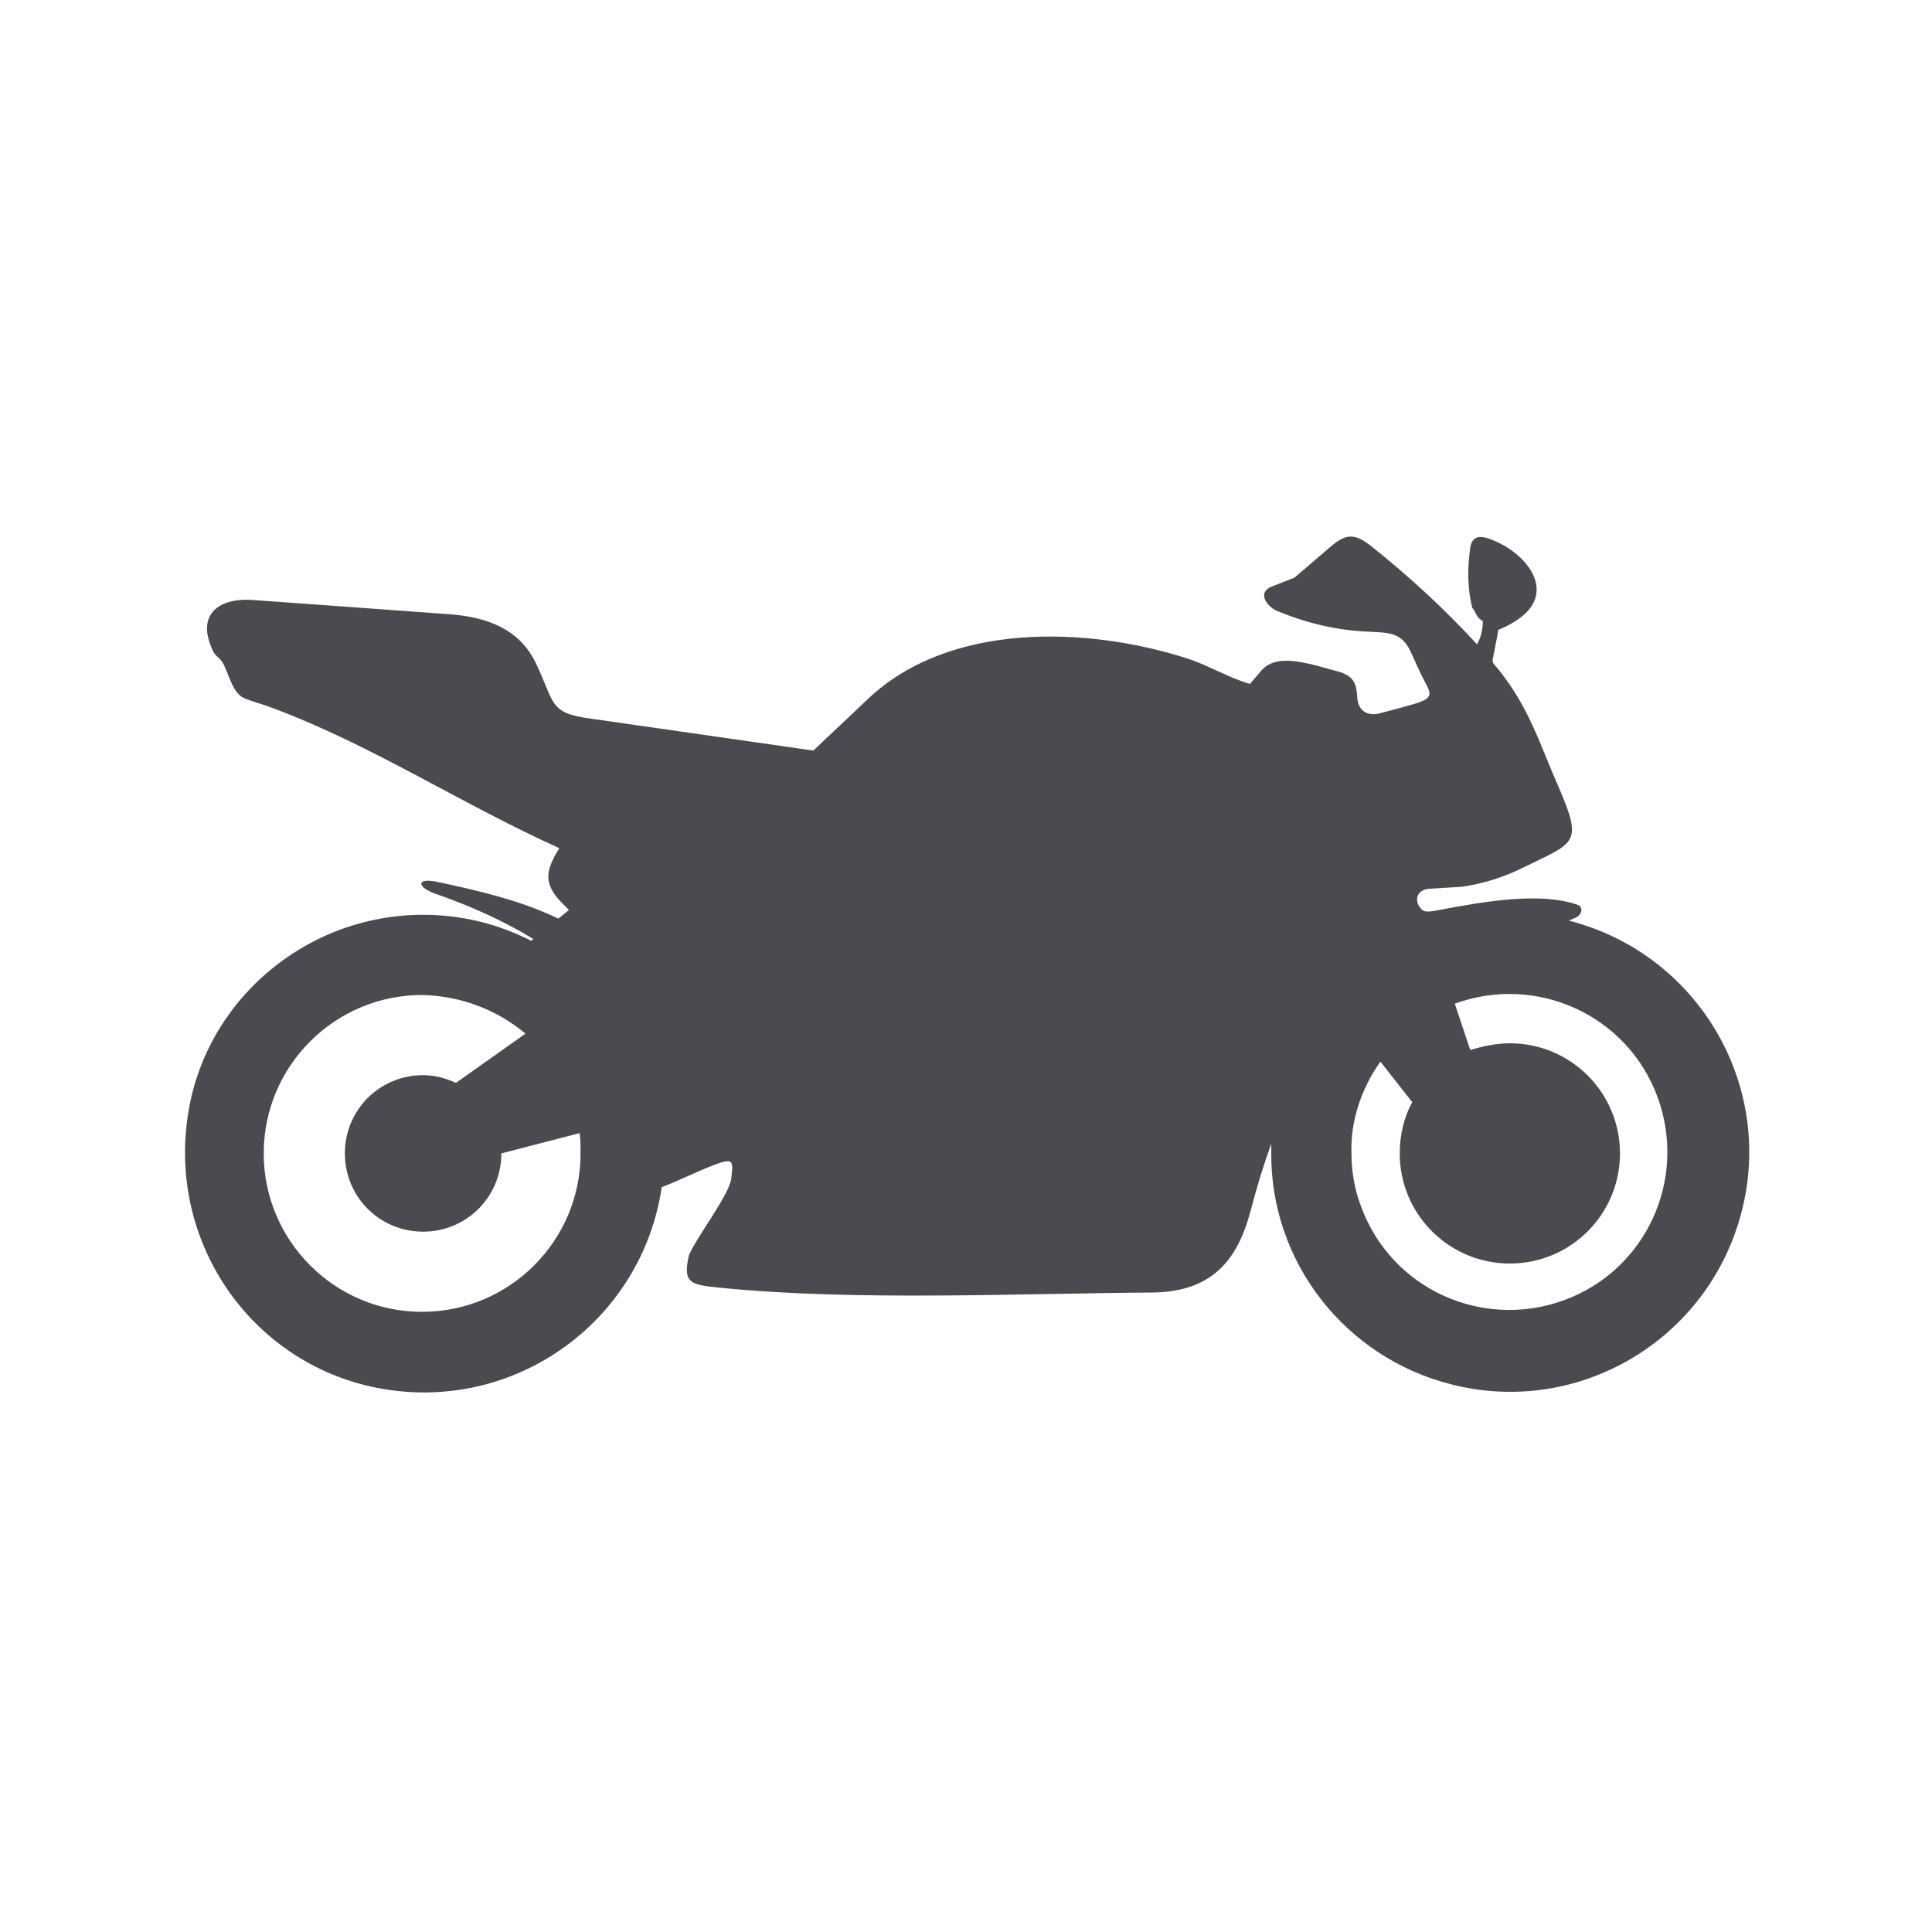
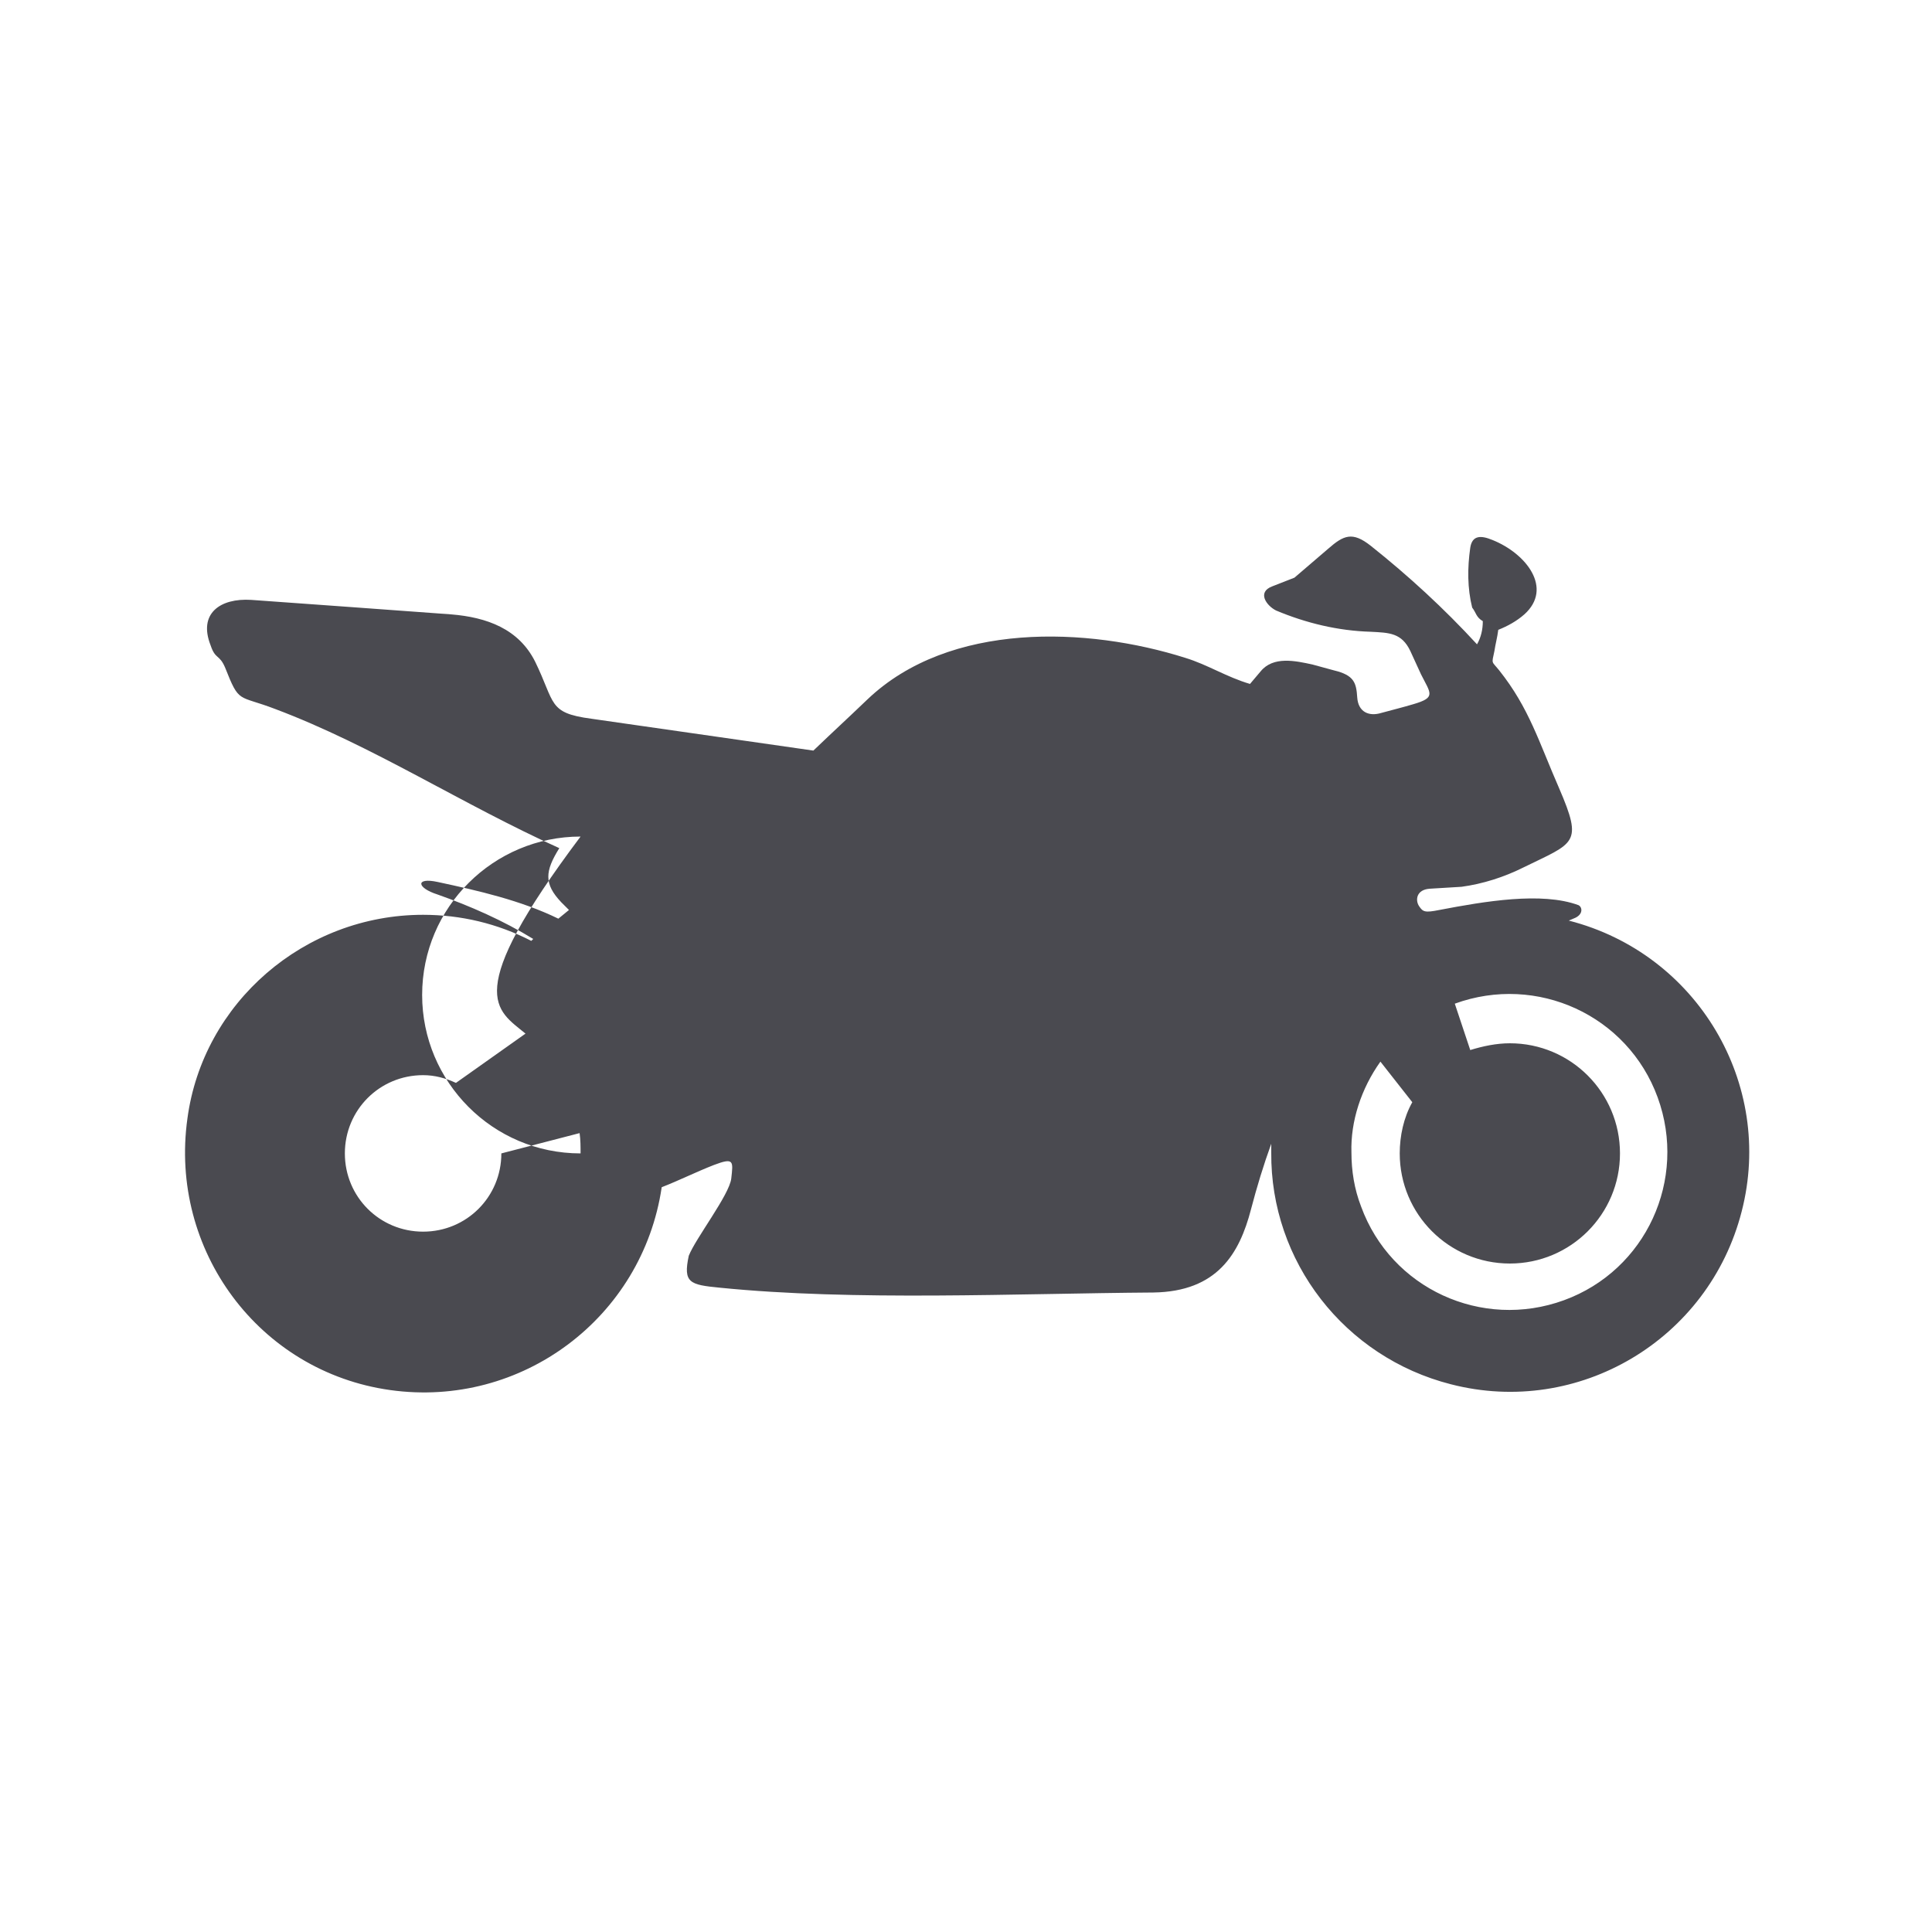
<svg xmlns="http://www.w3.org/2000/svg" version="1.1" id="Layer_1" x="0px" y="0px" viewBox="0 0 200 200" style="enable-background:new 0 0 200 200;" xml:space="preserve">
  <style type="text/css">
	.st0{fill-rule:evenodd;clip-rule:evenodd;fill:#4A4A50;}
</style>
-   <path class="st0" d="M43.8,94.7c3.9,0,7.7,0.9,11.2,2.7l0.2-0.2c-3.1-1.9-6.5-3.4-9.9-4.6c-2.2-0.7-2.3-1.8,0-1.3  c4.2,0.9,8.6,1.9,12.5,3.8l1.1-0.9l-0.8-0.8c-1.8-1.9-1.7-3.2-0.2-5.6c-10-4.5-19.3-10.6-29.4-14.4c-3.9-1.5-3.7-0.5-5.2-4.3  c-0.6-1.4-1-0.8-1.5-2.3c-1.3-3.3,1-4.9,4.2-4.7c7.1,0.5,13.8,1,20.7,1.5c3.7,0.3,7,1.5,8.7,4.9c2.1,4.3,1.3,5.3,5.8,5.9l23,3.3  c2.3-2.2,3.3-3.1,5.6-5.3c8.5-8.1,22.8-7.5,32.9-4.3c2.3,0.7,4.3,2,6.7,2.7l1.1-1.3c1.3-1.6,3.6-1.1,5.4-0.7l2.2,0.6  c2.1,0.5,2.3,1.3,2.4,2.8s1.2,2,2.5,1.6c1.1-0.3,2.3-0.6,3.3-0.9c2.4-0.7,1.8-1.1,0.8-3.1l-1.1-2.4c-0.9-1.9-2.2-1.9-4.1-2  c-3.4-0.1-6.7-0.9-9.8-2.2c-1-0.5-2-1.9-0.4-2.5l2.3-0.9l3.5-3c1.6-1.4,2.5-1.8,4.4-0.3c3.9,3.1,7.6,6.5,11,10.2  c0.4-0.7,0.6-1.5,0.6-2.4c-0.7-0.4-0.7-0.9-1.1-1.4c-0.5-2-0.5-4.1-0.2-6.2c0.2-1.3,1.1-1.3,2.3-0.8c3.5,1.4,6.3,5,3.3,7.7  c-0.8,0.7-1.7,1.2-2.7,1.6c-0.1,0.8-0.3,1.5-0.4,2.2c-0.3,1.4-0.3,1,0.5,2c3.1,3.9,4.1,7.4,6.2,12.2c2.5,5.8,1.6,5.6-3.7,8.2  c-2,1-4.2,1.7-6.4,2l-3.3,0.2c-1.4,0.1-1.5,1.2-1.1,1.8s0.6,0.7,2.1,0.4c4.7-0.9,10.6-1.9,14.4-0.5c0.4,0.2,0.5,0.9-0.3,1.3  l-0.7,0.3c13.3,3.4,21.3,16.9,17.9,30.1c-3.4,13.3-16.9,21.3-30.1,17.9c-11-2.8-18.7-12.7-18.6-24c0-0.3,0-0.6,0-0.9  c-0.8,2.2-1.5,4.5-2.1,6.8c-1.2,4.6-3.5,8.5-10.1,8.6c-14.2,0.1-31,0.9-44.9-0.5c-3.1-0.3-3.8-0.5-3.2-3.3c0.7-1.8,4.2-6.3,4.4-8  c0.2-1.8,0.3-2.2-1.8-1.4c-1.8,0.7-3.6,1.6-5.4,2.3c-2,13.5-14.5,22.9-28.1,21s-22.9-14.5-21-28.1C21,103.8,31.5,94.7,43.8,94.7z   M142.9,109.9l3.3,4.2c-0.9,1.6-1.3,3.5-1.3,5.3c0,6.3,5.1,11.4,11.4,11.4s11.4-5.1,11.4-11.4s-5.1-11.4-11.4-11.4  c-1.4,0-2.8,0.3-4.1,0.7l-1.6-4.8c8.5-3.1,17.9,1.2,21,9.7s-1.2,17.9-9.7,21c-8.5,3.1-17.9-1.2-21-9.7c-0.7-1.8-1-3.7-1-5.6  C139.8,116.1,140.9,112.7,142.9,109.9L142.9,109.9z M54.4,107l-7.2,5.1c-1.1-0.5-2.2-0.8-3.4-0.8c-4.5,0-8.1,3.6-8.1,8.1  s3.6,8.1,8.1,8.1c4.5,0,8.1-3.6,8.1-8.1l8.1-2.1c0.1,0.7,0.1,1.4,0.1,2.1c0,9.1-7.4,16.4-16.4,16.4c-9.1,0-16.4-7.4-16.4-16.4  c0-9.1,7.4-16.4,16.4-16.4C47.7,103.1,51.4,104.5,54.4,107z" />
+   <path class="st0" d="M43.8,94.7c3.9,0,7.7,0.9,11.2,2.7l0.2-0.2c-3.1-1.9-6.5-3.4-9.9-4.6c-2.2-0.7-2.3-1.8,0-1.3  c4.2,0.9,8.6,1.9,12.5,3.8l1.1-0.9l-0.8-0.8c-1.8-1.9-1.7-3.2-0.2-5.6c-10-4.5-19.3-10.6-29.4-14.4c-3.9-1.5-3.7-0.5-5.2-4.3  c-0.6-1.4-1-0.8-1.5-2.3c-1.3-3.3,1-4.9,4.2-4.7c7.1,0.5,13.8,1,20.7,1.5c3.7,0.3,7,1.5,8.7,4.9c2.1,4.3,1.3,5.3,5.8,5.9l23,3.3  c2.3-2.2,3.3-3.1,5.6-5.3c8.5-8.1,22.8-7.5,32.9-4.3c2.3,0.7,4.3,2,6.7,2.7l1.1-1.3c1.3-1.6,3.6-1.1,5.4-0.7l2.2,0.6  c2.1,0.5,2.3,1.3,2.4,2.8s1.2,2,2.5,1.6c1.1-0.3,2.3-0.6,3.3-0.9c2.4-0.7,1.8-1.1,0.8-3.1l-1.1-2.4c-0.9-1.9-2.2-1.9-4.1-2  c-3.4-0.1-6.7-0.9-9.8-2.2c-1-0.5-2-1.9-0.4-2.5l2.3-0.9l3.5-3c1.6-1.4,2.5-1.8,4.4-0.3c3.9,3.1,7.6,6.5,11,10.2  c0.4-0.7,0.6-1.5,0.6-2.4c-0.7-0.4-0.7-0.9-1.1-1.4c-0.5-2-0.5-4.1-0.2-6.2c0.2-1.3,1.1-1.3,2.3-0.8c3.5,1.4,6.3,5,3.3,7.7  c-0.8,0.7-1.7,1.2-2.7,1.6c-0.1,0.8-0.3,1.5-0.4,2.2c-0.3,1.4-0.3,1,0.5,2c3.1,3.9,4.1,7.4,6.2,12.2c2.5,5.8,1.6,5.6-3.7,8.2  c-2,1-4.2,1.7-6.4,2l-3.3,0.2c-1.4,0.1-1.5,1.2-1.1,1.8s0.6,0.7,2.1,0.4c4.7-0.9,10.6-1.9,14.4-0.5c0.4,0.2,0.5,0.9-0.3,1.3  l-0.7,0.3c13.3,3.4,21.3,16.9,17.9,30.1c-3.4,13.3-16.9,21.3-30.1,17.9c-11-2.8-18.7-12.7-18.6-24c0-0.3,0-0.6,0-0.9  c-0.8,2.2-1.5,4.5-2.1,6.8c-1.2,4.6-3.5,8.5-10.1,8.6c-14.2,0.1-31,0.9-44.9-0.5c-3.1-0.3-3.8-0.5-3.2-3.3c0.7-1.8,4.2-6.3,4.4-8  c0.2-1.8,0.3-2.2-1.8-1.4c-1.8,0.7-3.6,1.6-5.4,2.3c-2,13.5-14.5,22.9-28.1,21s-22.9-14.5-21-28.1C21,103.8,31.5,94.7,43.8,94.7z   M142.9,109.9l3.3,4.2c-0.9,1.6-1.3,3.5-1.3,5.3c0,6.3,5.1,11.4,11.4,11.4s11.4-5.1,11.4-11.4s-5.1-11.4-11.4-11.4  c-1.4,0-2.8,0.3-4.1,0.7l-1.6-4.8c8.5-3.1,17.9,1.2,21,9.7s-1.2,17.9-9.7,21c-8.5,3.1-17.9-1.2-21-9.7c-0.7-1.8-1-3.7-1-5.6  C139.8,116.1,140.9,112.7,142.9,109.9L142.9,109.9z M54.4,107l-7.2,5.1c-1.1-0.5-2.2-0.8-3.4-0.8c-4.5,0-8.1,3.6-8.1,8.1  s3.6,8.1,8.1,8.1c4.5,0,8.1-3.6,8.1-8.1l8.1-2.1c0.1,0.7,0.1,1.4,0.1,2.1c-9.1,0-16.4-7.4-16.4-16.4  c0-9.1,7.4-16.4,16.4-16.4C47.7,103.1,51.4,104.5,54.4,107z" />
</svg>